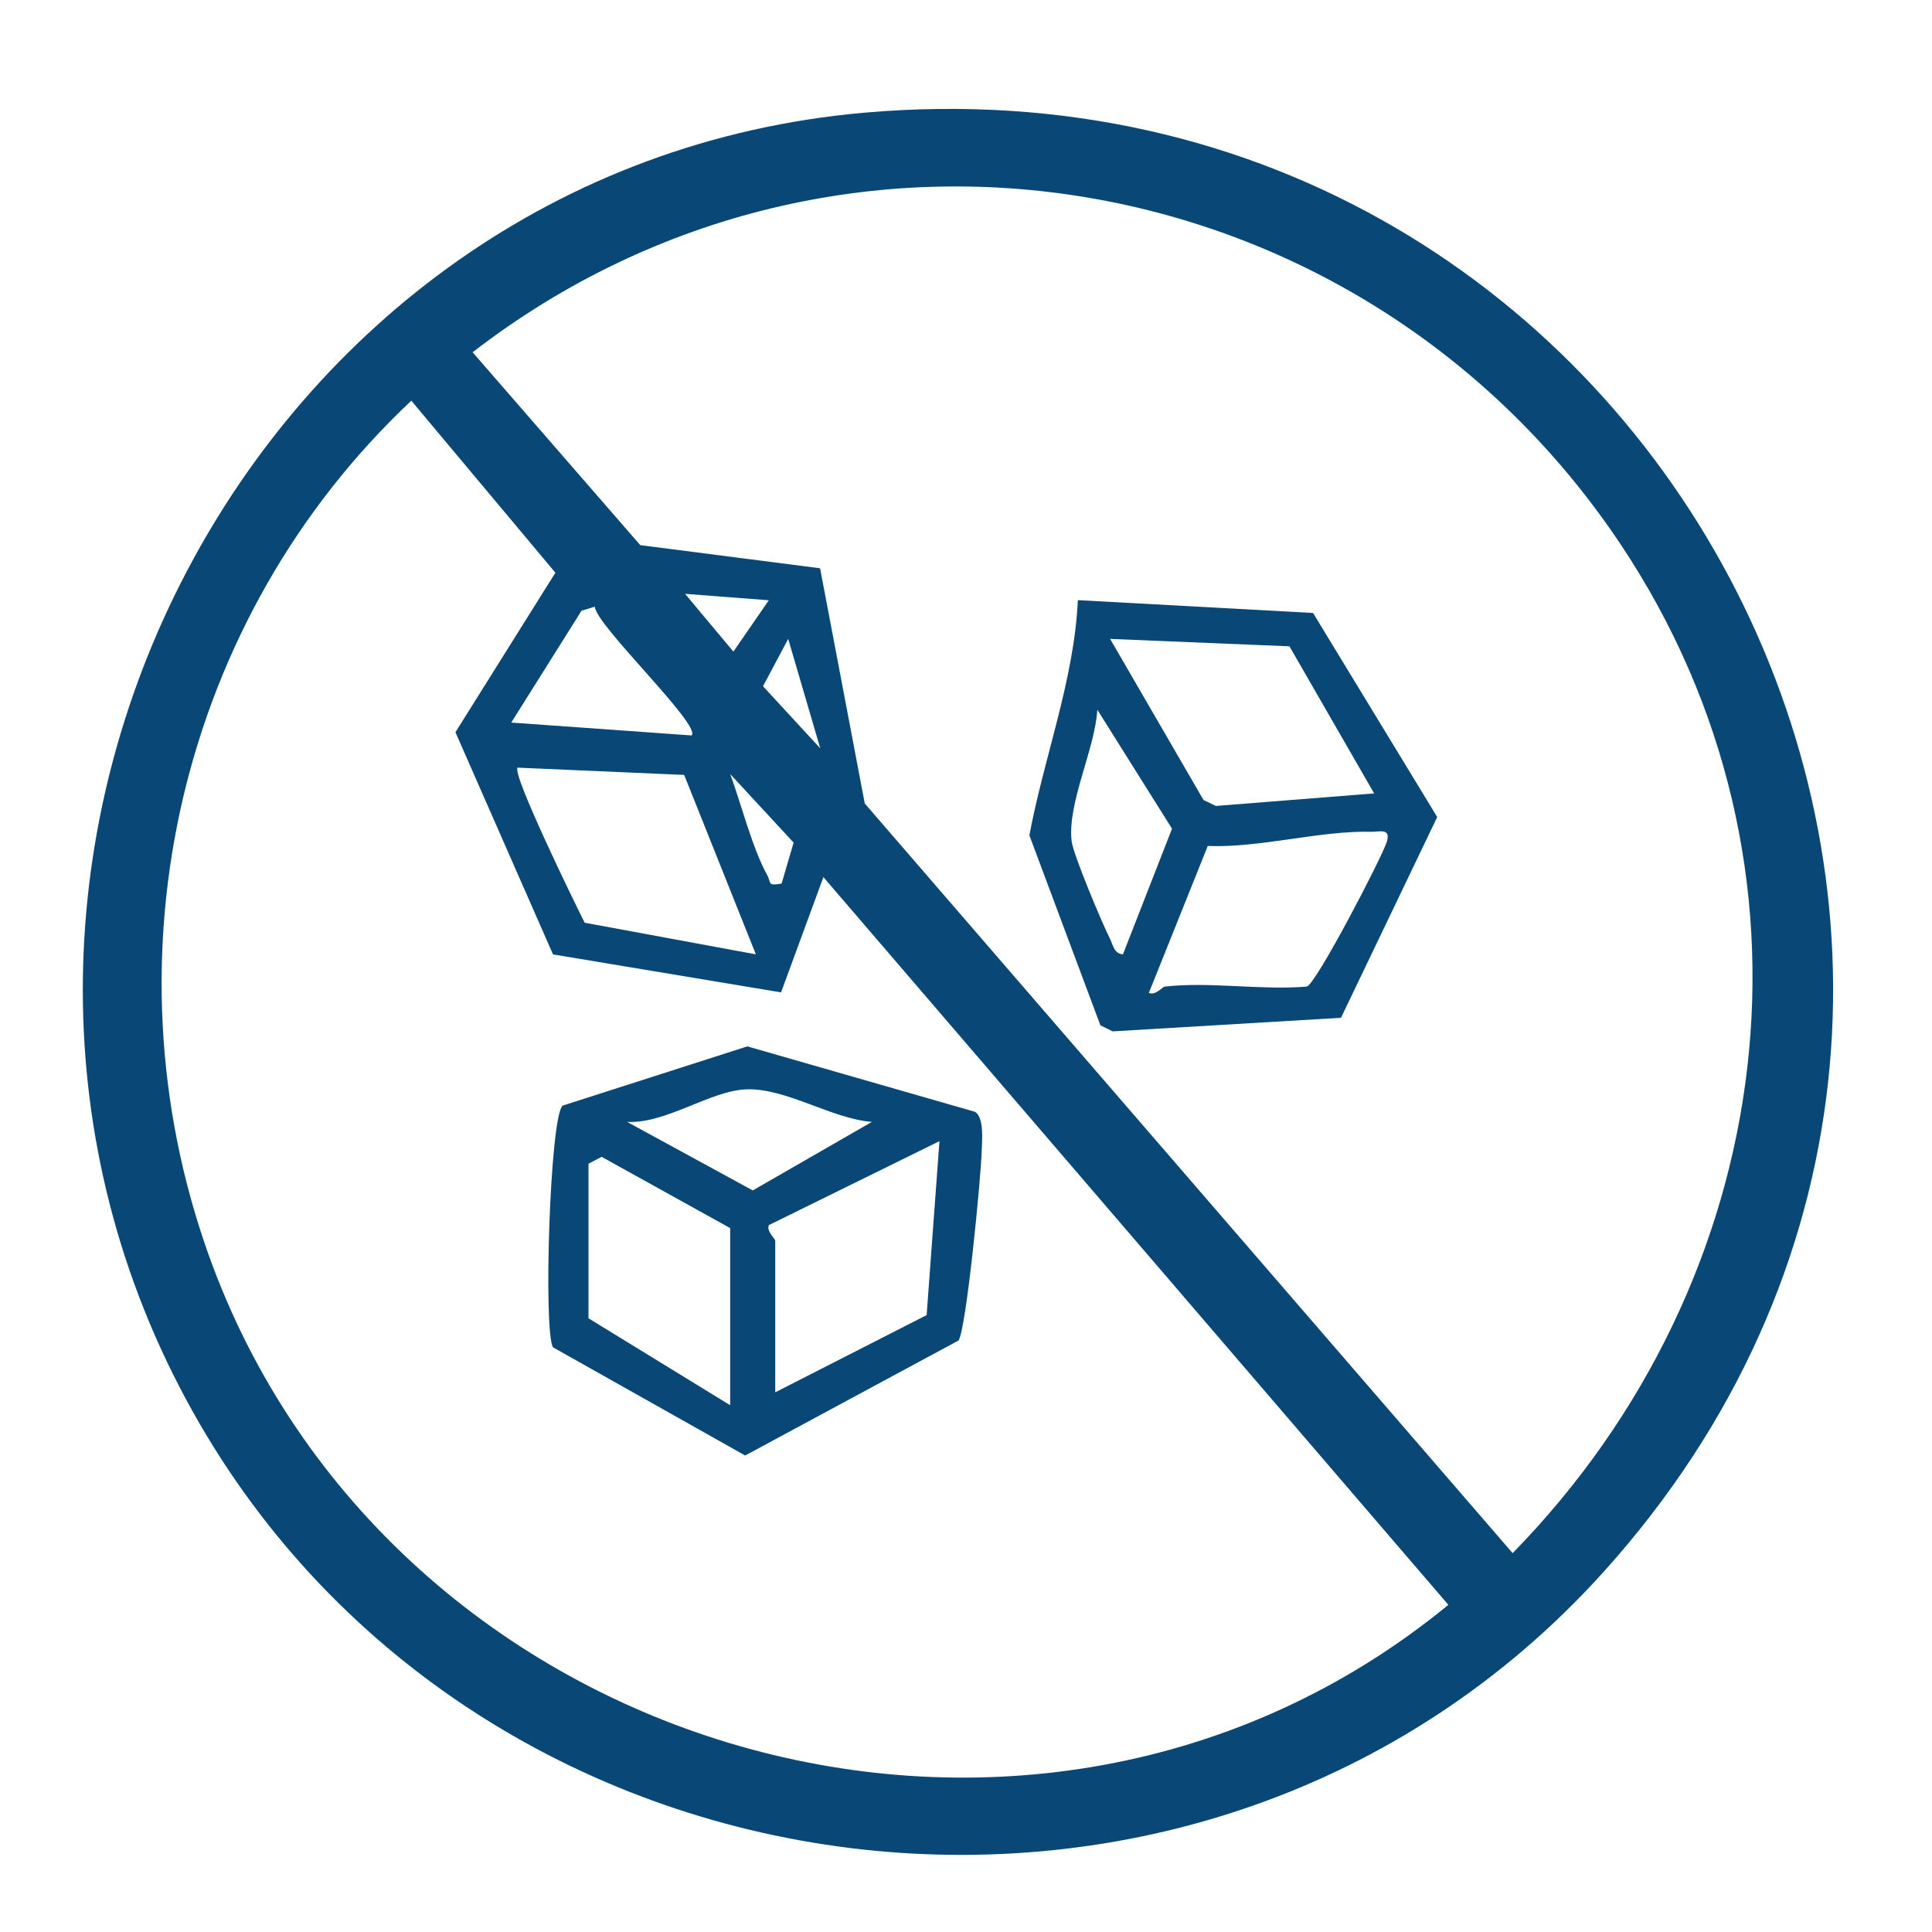
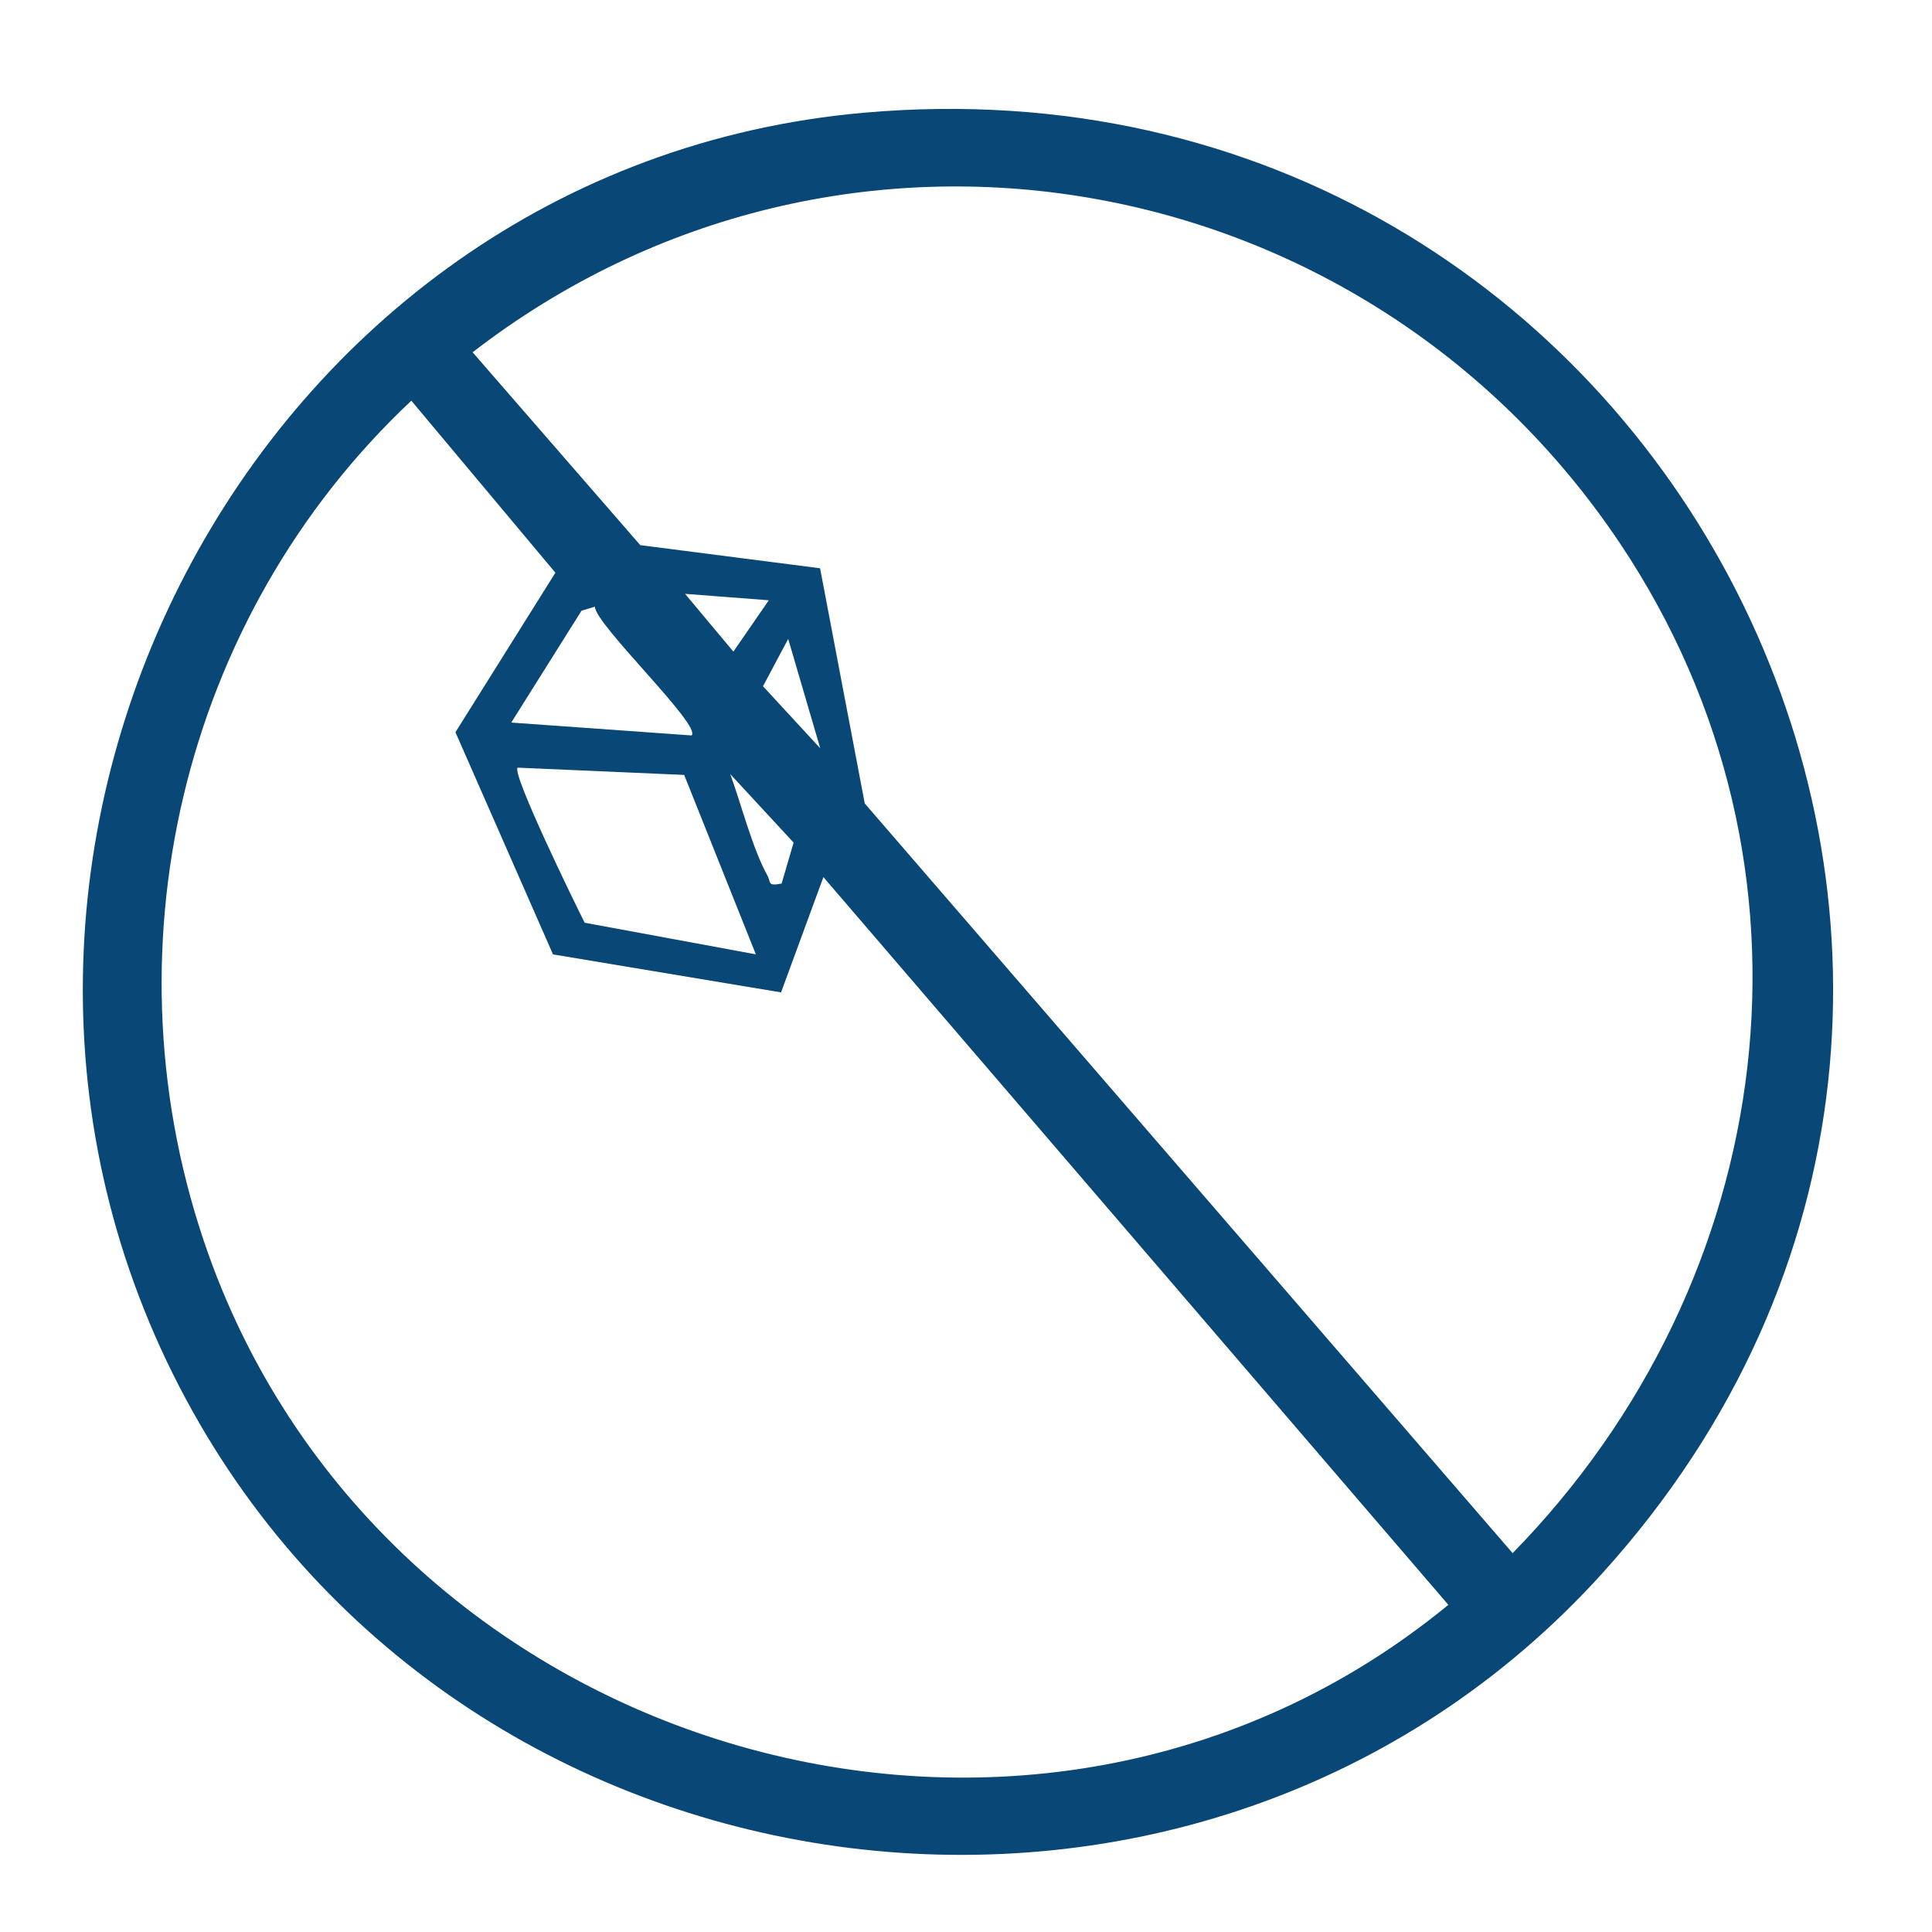
<svg xmlns="http://www.w3.org/2000/svg" fill="none" viewBox="0 0 92 92" height="92" width="92">
-   <path fill="#094876" d="M41.148 5.367C79.365 1.996 102.037 46.432 76.326 74.891C57.267 95.987 22.224 91.506 8.847 66.614C-4.977 40.882 11.889 7.946 41.148 5.367ZM39.051 27.057L41.179 38.26L72.03 73.959C84.732 60.981 87.421 41.262 77.16 25.901C64.949 7.63 40.02 3.245 22.506 16.775L30.489 25.959L39.048 27.06L39.051 27.057ZM37.196 47.257L26.334 45.448L21.688 34.868L26.447 27.272L19.587 19.081C8.602 29.403 4.851 45.476 9.921 59.714C18.446 83.656 49.162 92.684 68.969 76.421L39.21 41.768L37.193 47.257H37.196ZM36.61 28.584L32.623 28.278L34.923 31.029L36.61 28.584ZM28.324 28.891L27.692 29.081L24.346 34.408L32.93 35.021C33.448 34.574 28.351 29.75 28.327 28.891H28.324ZM39.06 35.635L37.533 30.424L36.334 32.678L39.06 35.635ZM32.58 36.901L24.65 36.555C24.349 36.825 27.416 43.099 27.842 43.939L35.993 45.445L32.58 36.901ZM37.22 42.075L37.791 40.124L34.773 36.861C35.297 38.287 35.828 40.403 36.539 41.682C36.733 42.029 36.518 42.203 37.22 42.075Z" />
-   <path fill="#094876" d="M63.854 48.466L52.986 49.113L52.4 48.825L49.018 39.778C49.717 36.049 51.152 32.369 51.327 28.578L62.526 29.189L68.439 38.907L63.857 48.466H63.854ZM61.401 30.777L52.863 30.424L57.31 38.094L57.896 38.379L65.436 37.781L61.404 30.78L61.401 30.777ZM53.473 45.448L55.81 39.462L52.253 33.795C52.149 35.662 50.821 38.235 51.029 40.051C51.1 40.682 52.48 43.958 52.851 44.691C52.998 44.979 53.044 45.417 53.473 45.445V45.448ZM55.47 46.981C57.571 46.736 60.064 47.162 62.217 46.981C62.612 46.981 65.857 40.732 66.044 40.072C66.231 39.413 65.694 39.621 65.277 39.609C62.903 39.545 59.966 40.385 57.512 40.284L54.706 47.285C55.056 47.405 55.344 46.994 55.47 46.978V46.981Z" />
-   <path fill="#094876" d="M35.586 49.827L46.438 52.946C46.871 53.246 46.764 54.298 46.748 54.81C46.715 56.037 46.018 63.281 45.644 63.833L35.484 69.31L26.333 64.158C25.867 63.391 26.186 53.154 26.793 52.648L35.589 49.827H35.586ZM41.517 53.424C39.615 53.277 37.432 51.808 35.546 51.873C33.828 51.931 31.722 53.519 29.863 53.424L35.846 56.687L41.517 53.424ZM36.916 66.301L44.126 62.624L44.736 54.341L36.61 58.34C36.49 58.65 36.916 58.969 36.916 59.092V66.298V66.301ZM34.77 66.915V58.481L28.649 55.087L28.023 55.415V62.775L34.77 66.915Z" />
+   <path fill="#094876" d="M41.148 5.367C79.365 1.996 102.037 46.432 76.326 74.891C57.267 95.987 22.224 91.506 8.847 66.614C-4.977 40.882 11.889 7.946 41.148 5.367ZM39.051 27.057L41.179 38.26L72.03 73.959C84.732 60.981 87.421 41.262 77.16 25.901C64.949 7.63 40.02 3.245 22.506 16.775L30.489 25.959L39.048 27.06L39.051 27.057ZM37.196 47.257L26.334 45.448L21.688 34.868L26.447 27.272L19.587 19.081C8.602 29.403 4.851 45.476 9.921 59.714C18.446 83.656 49.162 92.684 68.969 76.421L39.21 41.768L37.193 47.257H37.196ZM36.61 28.584L32.623 28.278L34.923 31.029L36.61 28.584ZM28.324 28.891L27.692 29.081L24.346 34.408L32.93 35.021C33.448 34.574 28.351 29.75 28.327 28.891H28.324ZM39.06 35.635L37.533 30.424L36.334 32.678L39.06 35.635ZM32.58 36.901L24.65 36.555C24.349 36.825 27.416 43.099 27.842 43.939L35.993 45.445ZM37.22 42.075L37.791 40.124L34.773 36.861C35.297 38.287 35.828 40.403 36.539 41.682C36.733 42.029 36.518 42.203 37.22 42.075Z" />
</svg>